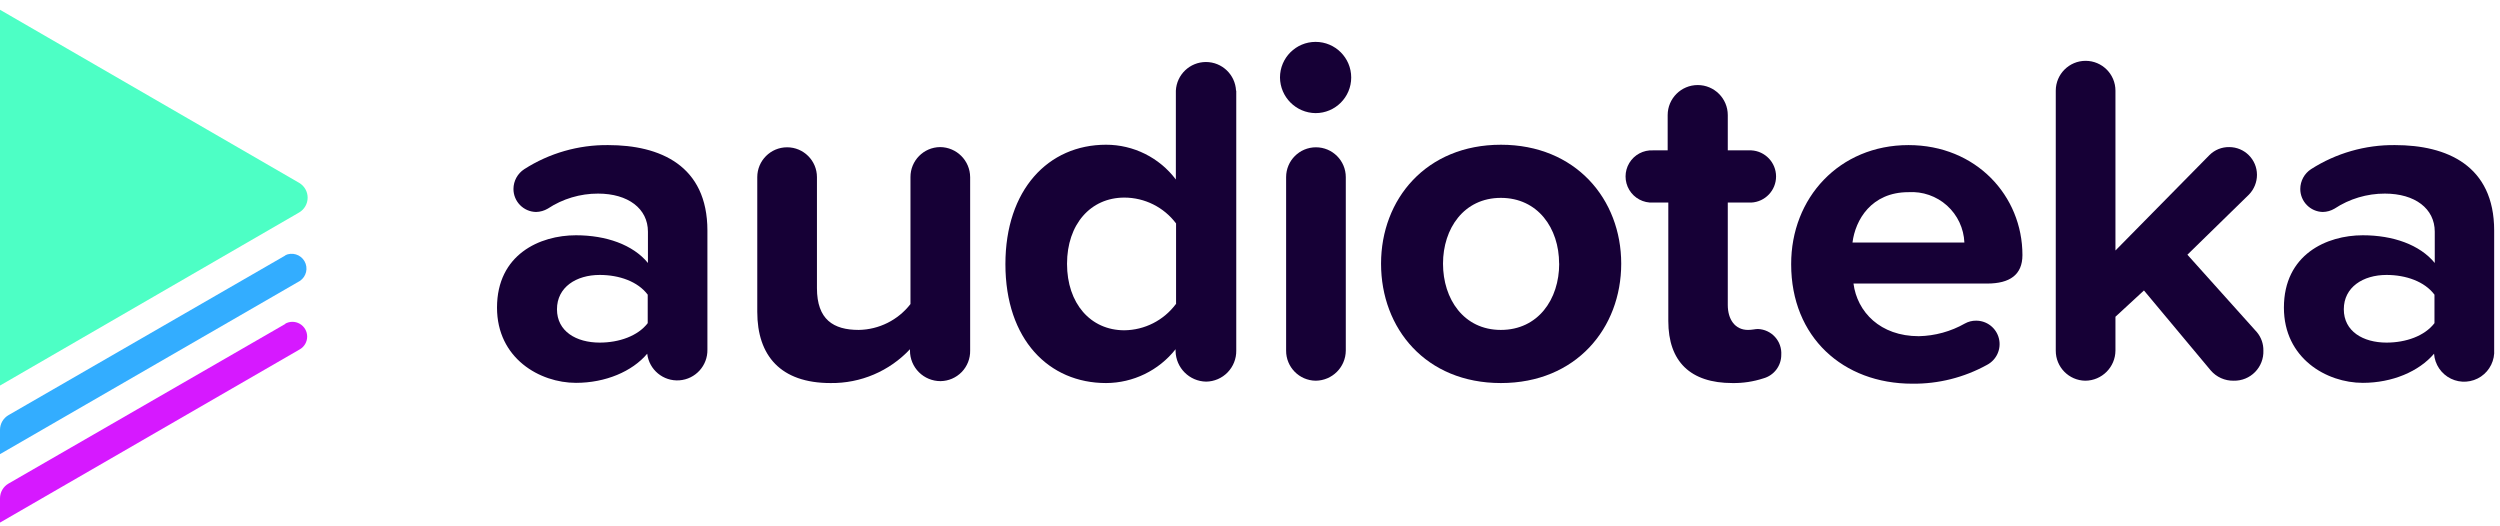
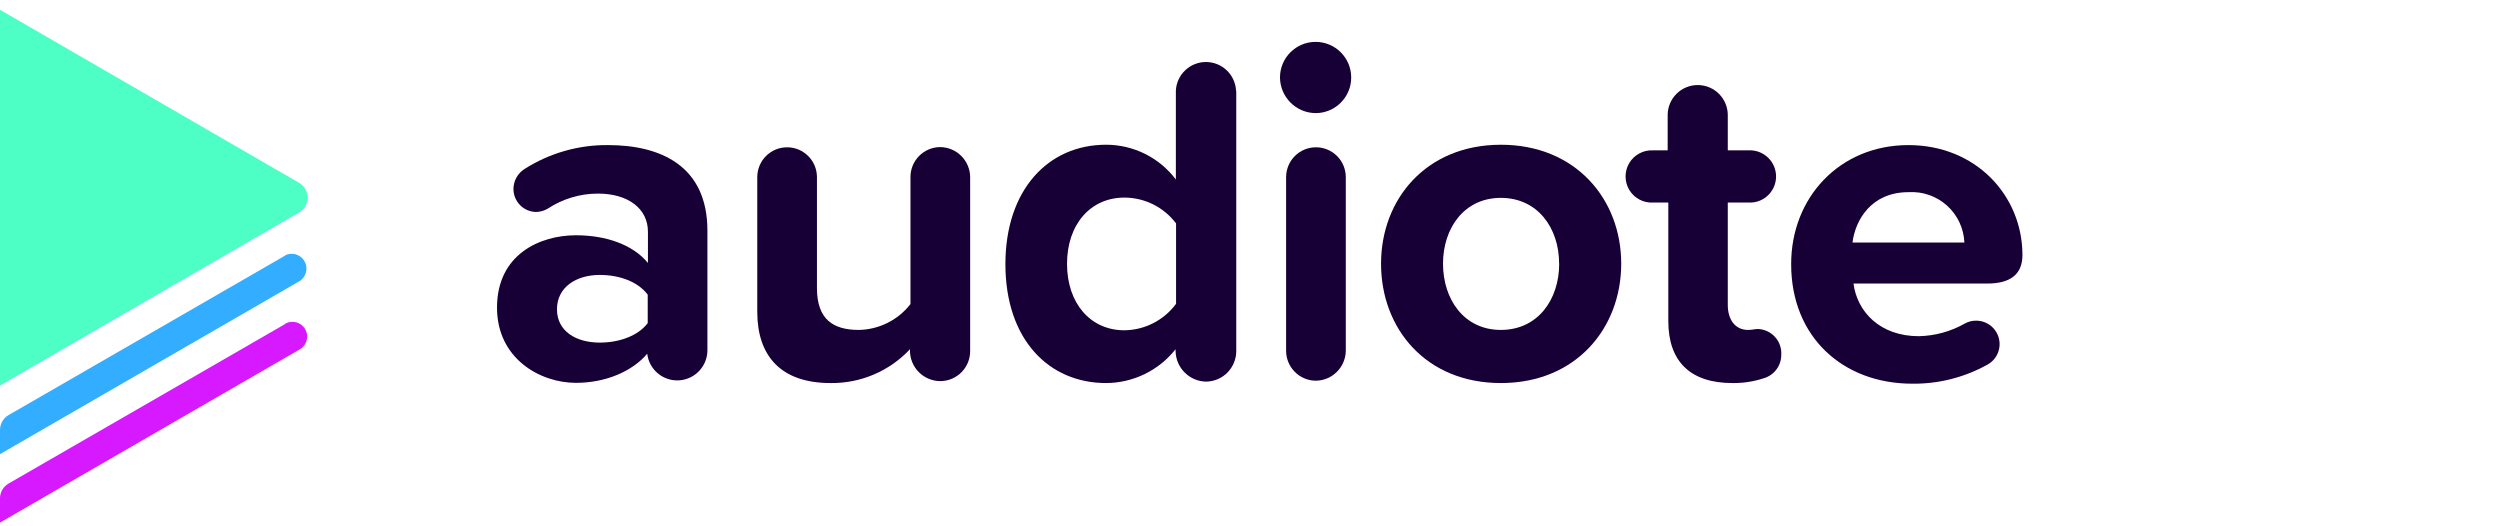
<svg xmlns="http://www.w3.org/2000/svg" viewBox="0 0 195 41" fill="none">
  <path fill-rule="evenodd" clip-rule="evenodd" d="M55.178 27.256V17.984C55.178 12.9 51.472 11.317 47.439 11.317C45.121 11.292 42.846 11.945 40.894 13.195C40.371 13.533 40.054 14.111 40.05 14.734C40.047 15.714 40.831 16.516 41.811 16.534C42.134 16.527 42.45 16.437 42.728 16.273C43.892 15.505 45.256 15.098 46.65 15.101C48.994 15.101 50.539 16.273 50.539 18.073V20.512C49.372 19.084 47.272 18.351 44.928 18.351C42.1 18.351 38.767 19.851 38.767 23.995C38.767 27.956 42.105 29.862 44.928 29.862C47.222 29.862 49.311 28.978 50.483 27.589C50.629 28.84 51.733 29.755 52.99 29.666C54.246 29.577 55.21 28.515 55.178 27.256ZM50.522 22.984V25.206C49.75 26.212 48.283 26.723 46.778 26.723C44.944 26.723 43.444 25.845 43.444 24.123C43.444 22.401 44.944 21.445 46.778 21.445C48.3 21.445 49.75 21.956 50.522 22.984Z" fill="#160036" />
  <path d="M75.672 13.817V27.345C75.684 27.968 75.447 28.57 75.013 29.018C74.579 29.465 73.984 29.721 73.361 29.728C72.728 29.73 72.121 29.479 71.674 29.032C71.227 28.585 70.976 27.978 70.978 27.345V27.239C69.376 28.951 67.127 29.909 64.783 29.878C60.894 29.878 59.067 27.751 59.067 24.323V13.817C59.067 12.532 60.109 11.489 61.394 11.489C62.68 11.489 63.722 12.532 63.722 13.817V22.473C63.722 24.928 65.005 25.734 66.983 25.734C68.564 25.708 70.048 24.966 71.017 23.717V13.817C71.01 12.533 72.043 11.485 73.328 11.473C74.619 11.482 75.663 12.526 75.672 13.817Z" fill="#160036" />
  <path fill-rule="evenodd" clip-rule="evenodd" d="M96.428 27.345V7.073H96.411C96.35 5.821 95.317 4.837 94.064 4.837C92.811 4.837 91.778 5.821 91.717 7.073V14.001C90.429 12.292 88.412 11.288 86.272 11.289C81.756 11.289 78.422 14.806 78.422 20.601C78.422 26.506 81.828 29.878 86.272 29.878C88.388 29.871 90.384 28.899 91.695 27.239V27.384C91.718 28.69 92.772 29.744 94.078 29.767C94.711 29.759 95.315 29.498 95.755 29.044C96.196 28.589 96.438 27.978 96.428 27.345ZM91.733 17.428V23.739L91.717 23.717C90.771 24.989 89.285 25.745 87.7 25.762C85.05 25.762 83.228 23.656 83.228 20.578C83.228 17.5 85.061 15.412 87.7 15.412C89.287 15.414 90.78 16.16 91.733 17.428Z" fill="#160036" />
  <path fill-rule="evenodd" clip-rule="evenodd" d="M102.617 3.267C101.083 3.267 99.839 4.511 99.839 6.045C99.854 7.573 101.089 8.808 102.617 8.823C104.151 8.823 105.394 7.579 105.394 6.045C105.394 4.511 104.151 3.267 102.617 3.267ZM100.317 13.817V27.345C100.307 28.629 101.338 29.68 102.622 29.695C103.916 29.686 104.963 28.639 104.972 27.345V13.817C104.972 12.532 103.93 11.489 102.644 11.489C101.359 11.489 100.317 12.532 100.317 13.817Z" fill="#160036" />
  <path fill-rule="evenodd" clip-rule="evenodd" d="M117.072 11.29C111.239 11.29 107.722 15.54 107.722 20.567C107.722 25.623 111.211 29.878 117.072 29.878C122.933 29.878 126.455 25.595 126.455 20.567C126.455 15.54 122.905 11.29 117.072 11.29ZM117.067 15.434C119.944 15.434 121.611 17.789 121.611 20.567H121.617C121.617 23.351 119.967 25.734 117.067 25.734C114.167 25.734 112.555 23.317 112.555 20.567C112.555 17.817 114.189 15.434 117.067 15.434Z" fill="#160036" />
  <path d="M138.939 27.678C138.942 28.534 138.37 29.286 137.545 29.512C136.765 29.767 135.948 29.891 135.128 29.878C131.861 29.878 130.128 28.212 130.128 25.039V15.8H128.939C128.186 15.84 127.473 15.461 127.085 14.815C126.697 14.168 126.697 13.361 127.085 12.714C127.473 12.068 128.186 11.689 128.939 11.728H130.078V8.978C130.078 7.684 131.128 6.634 132.422 6.634C133.717 6.634 134.767 7.684 134.767 8.978V11.728H136.6C137.683 11.785 138.533 12.68 138.533 13.764C138.533 14.849 137.683 15.744 136.6 15.8H134.767V23.789C134.767 24.901 135.322 25.734 136.345 25.734C136.672 25.734 136.9 25.662 137.117 25.662C137.628 25.68 138.111 25.905 138.454 26.285C138.797 26.665 138.972 27.167 138.939 27.678Z" fill="#160036" />
  <path fill-rule="evenodd" clip-rule="evenodd" d="M157.75 19.895C157.75 15.278 154.139 11.317 148.861 11.317C143.472 11.317 139.694 15.434 139.711 20.617C139.711 26.3 143.761 29.928 149.155 29.928C151.192 29.952 153.2 29.446 154.983 28.462C155.731 28.073 156.117 27.224 155.916 26.405C155.716 25.586 154.982 25.011 154.139 25.012C153.832 25.008 153.529 25.085 153.261 25.234C152.164 25.857 150.928 26.197 149.667 26.223C146.661 26.223 144.861 24.339 144.572 22.117H155C156.761 22.117 157.75 21.434 157.75 19.895ZM153.222 18.917H144.494C144.716 17.156 145.961 14.989 148.861 14.989C149.963 14.92 151.047 15.297 151.868 16.036C152.688 16.775 153.176 17.814 153.222 18.917Z" fill="#160036" />
-   <path d="M176.544 27.345C176.567 27.968 176.333 28.573 175.895 29.018C175.458 29.463 174.857 29.708 174.233 29.695C173.543 29.71 172.882 29.415 172.433 28.889L167.228 22.656L165.005 24.706V27.345C164.996 28.637 163.953 29.683 162.661 29.695C161.375 29.683 160.341 28.631 160.35 27.345V7.073C160.35 5.787 161.392 4.745 162.678 4.745C163.963 4.745 165.005 5.787 165.005 7.073V19.539L172.339 12.095C172.746 11.688 173.302 11.463 173.878 11.473C175.072 11.473 176.041 12.439 176.044 13.634C176.044 14.208 175.821 14.759 175.422 15.173L170.617 19.867L176.044 25.917C176.376 26.318 176.553 26.825 176.544 27.345Z" fill="#160036" />
-   <path fill-rule="evenodd" clip-rule="evenodd" d="M194.545 27.256V17.984C194.545 12.9 190.845 11.317 186.811 11.317C184.492 11.292 182.215 11.945 180.261 13.195C179.741 13.535 179.426 14.113 179.422 14.734C179.419 15.712 180.2 16.513 181.178 16.534C181.501 16.528 181.817 16.438 182.095 16.273C183.26 15.505 184.626 15.098 186.022 15.101C188.372 15.101 189.911 16.273 189.911 18.073V20.512C188.745 19.084 186.65 18.351 184.3 18.351C181.478 18.351 178.145 19.851 178.145 23.995C178.145 27.956 181.478 29.862 184.3 29.862C186.589 29.862 188.678 28.978 189.856 27.589C189.915 28.427 190.417 29.169 191.172 29.537C191.927 29.904 192.821 29.84 193.517 29.37C194.212 28.899 194.604 28.094 194.545 27.256ZM189.889 22.984V25.206C189.117 26.212 187.656 26.723 186.15 26.723C184.322 26.723 182.817 25.845 182.817 24.123C182.817 22.401 184.317 21.445 186.15 21.445C187.667 21.445 189.117 21.956 189.889 22.984Z" fill="#160036" />
  <path fill-rule="evenodd" clip-rule="evenodd" d="M0 0.762L23.333 14.262C23.744 14.502 23.996 14.942 23.996 15.417C23.996 15.893 23.744 16.333 23.333 16.573L0 30.073V0.762Z" fill="#4DFFC5" />
  <path fill-rule="evenodd" clip-rule="evenodd" d="M22.272 19.917L0.667 32.378C0.253 32.616 -0.001 33.057 6.24581e-06 33.534V35.423L23.383 21.917C23.895 21.581 24.056 20.905 23.751 20.375C23.446 19.845 22.781 19.644 22.233 19.917H22.272Z" fill="#33ADFF" />
  <path fill-rule="evenodd" clip-rule="evenodd" d="M22.272 25.256L0.667 37.717C0.255 37.954 0.001 38.392 0 38.867V40.762L23.383 27.25C23.74 27.045 23.959 26.665 23.959 26.254C23.96 25.843 23.741 25.463 23.384 25.257C23.028 25.051 22.59 25.051 22.233 25.256H22.272Z" fill="#D619FF" />
</svg>